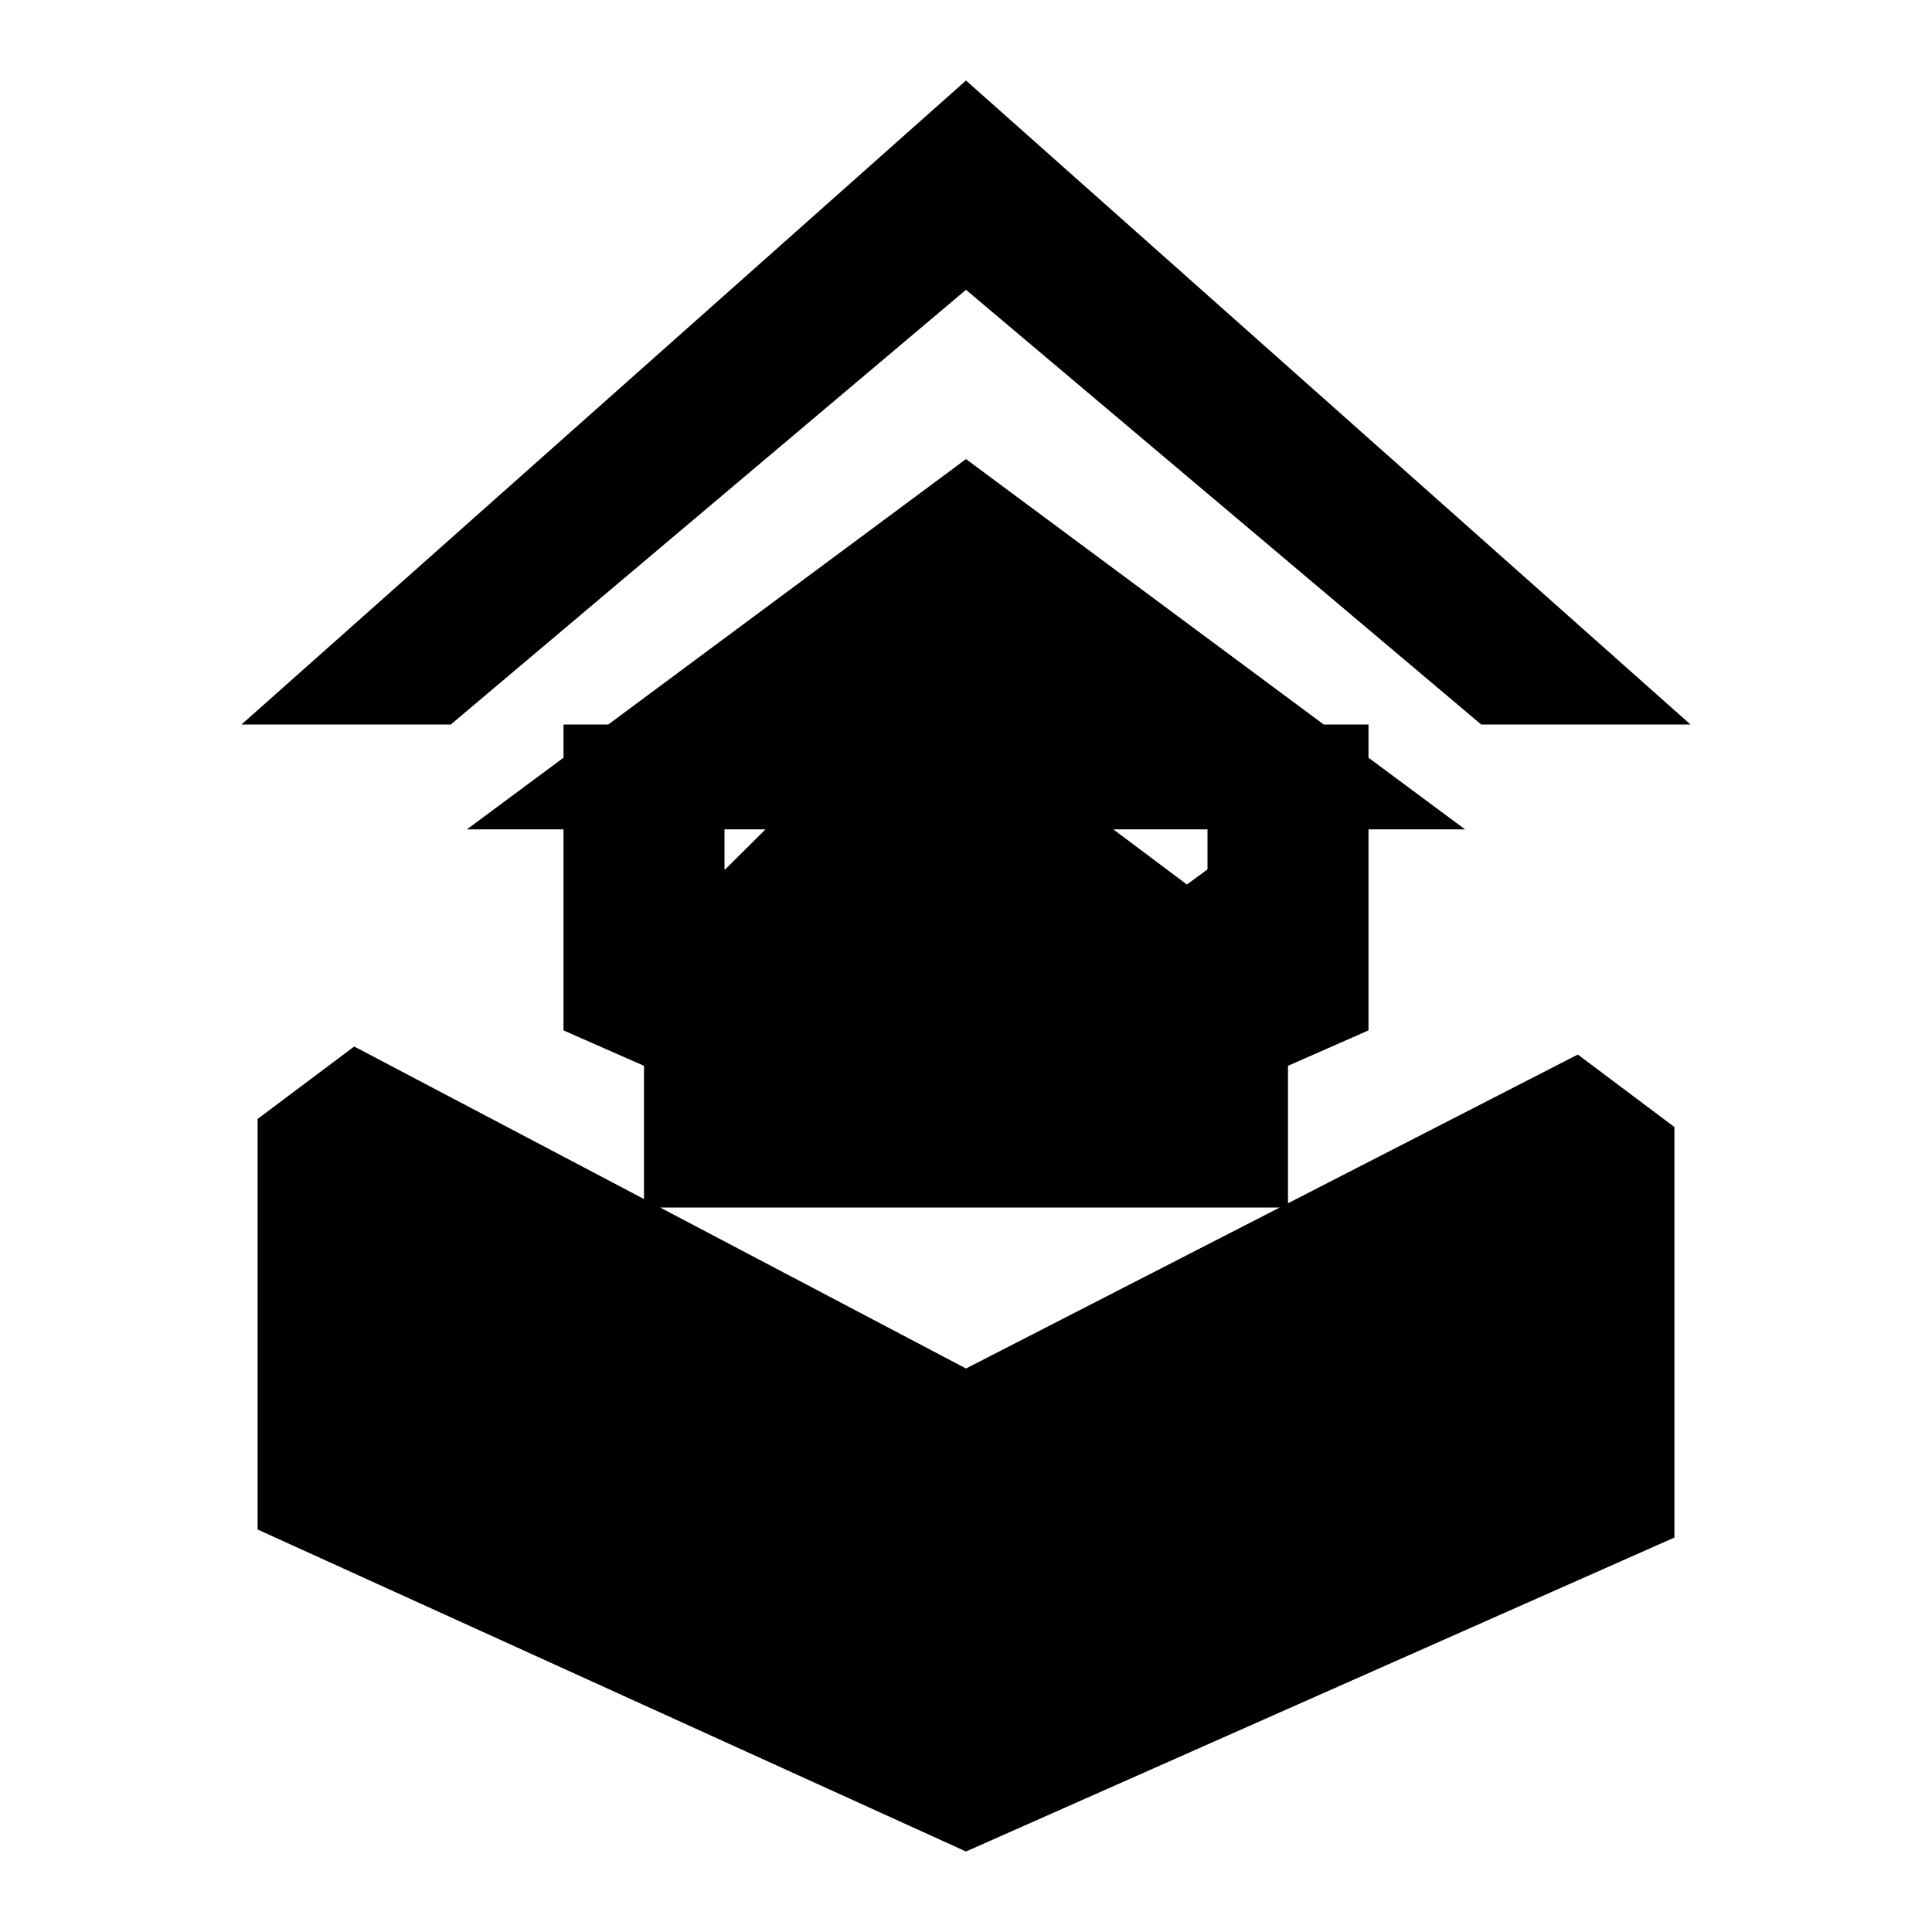
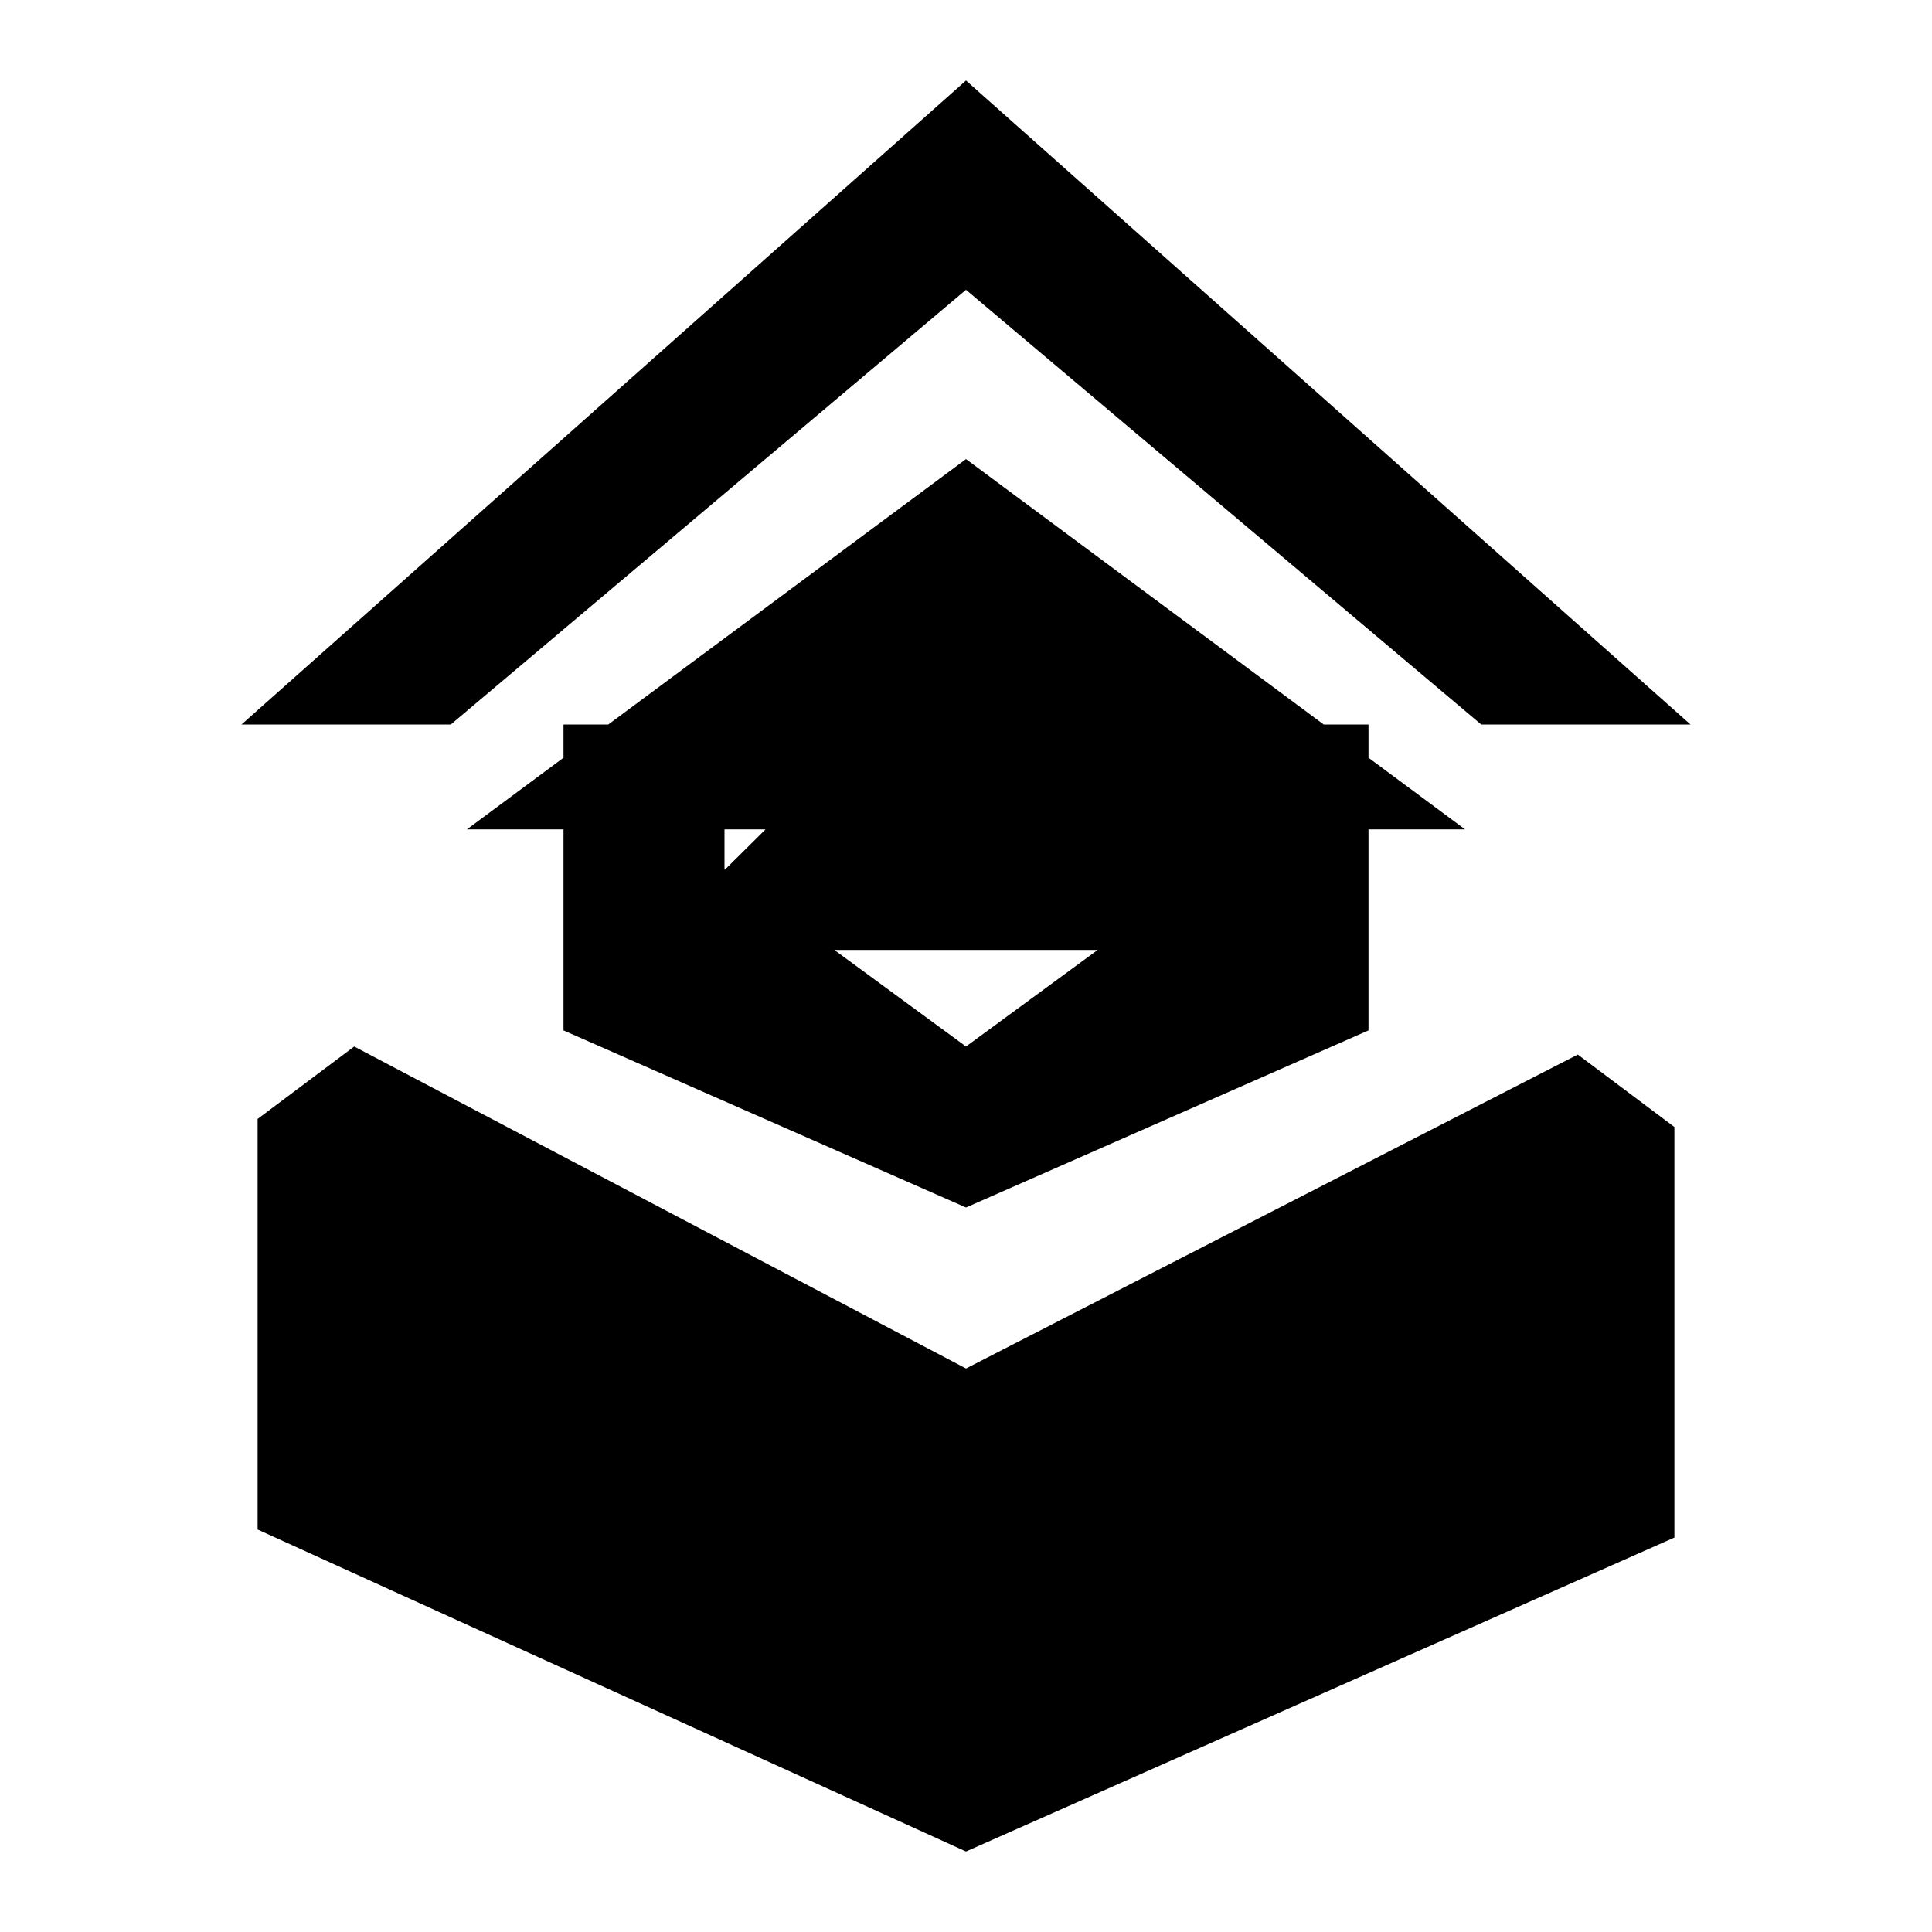
<svg xmlns="http://www.w3.org/2000/svg" viewBox="0 0 24 24" width="32" height="32">
-   <path d="M12 1L3 9h18L12 1zm0 2.6L18.4 9H5.6L12 3.6zm0 2.103l-6.2 4.6H18.2l-6.2-4.6zm0 2.13L8 11.8V15h8v-3.07l-2.8-2.1zM4.4 13l-1.2.9v5.1L12 23l8.8-3.9v-5.1l-1.2-.9L12 17l-7.6-4zM12 15l5-2.2V9h-2v1.8L12 13l-3-2.2V9H7v3.8L12 15z" fill="#000000" />
+   <path d="M12 1L3 9h18L12 1zm0 2.6L18.4 9H5.6L12 3.6zm0 2.103l-6.2 4.6H18.2l-6.2-4.6zm0 2.13L8 11.8h8v-3.07l-2.8-2.1zM4.4 13l-1.2.9v5.1L12 23l8.8-3.9v-5.1l-1.2-.9L12 17l-7.6-4zM12 15l5-2.2V9h-2v1.8L12 13l-3-2.2V9H7v3.8L12 15z" fill="#000000" />
</svg>